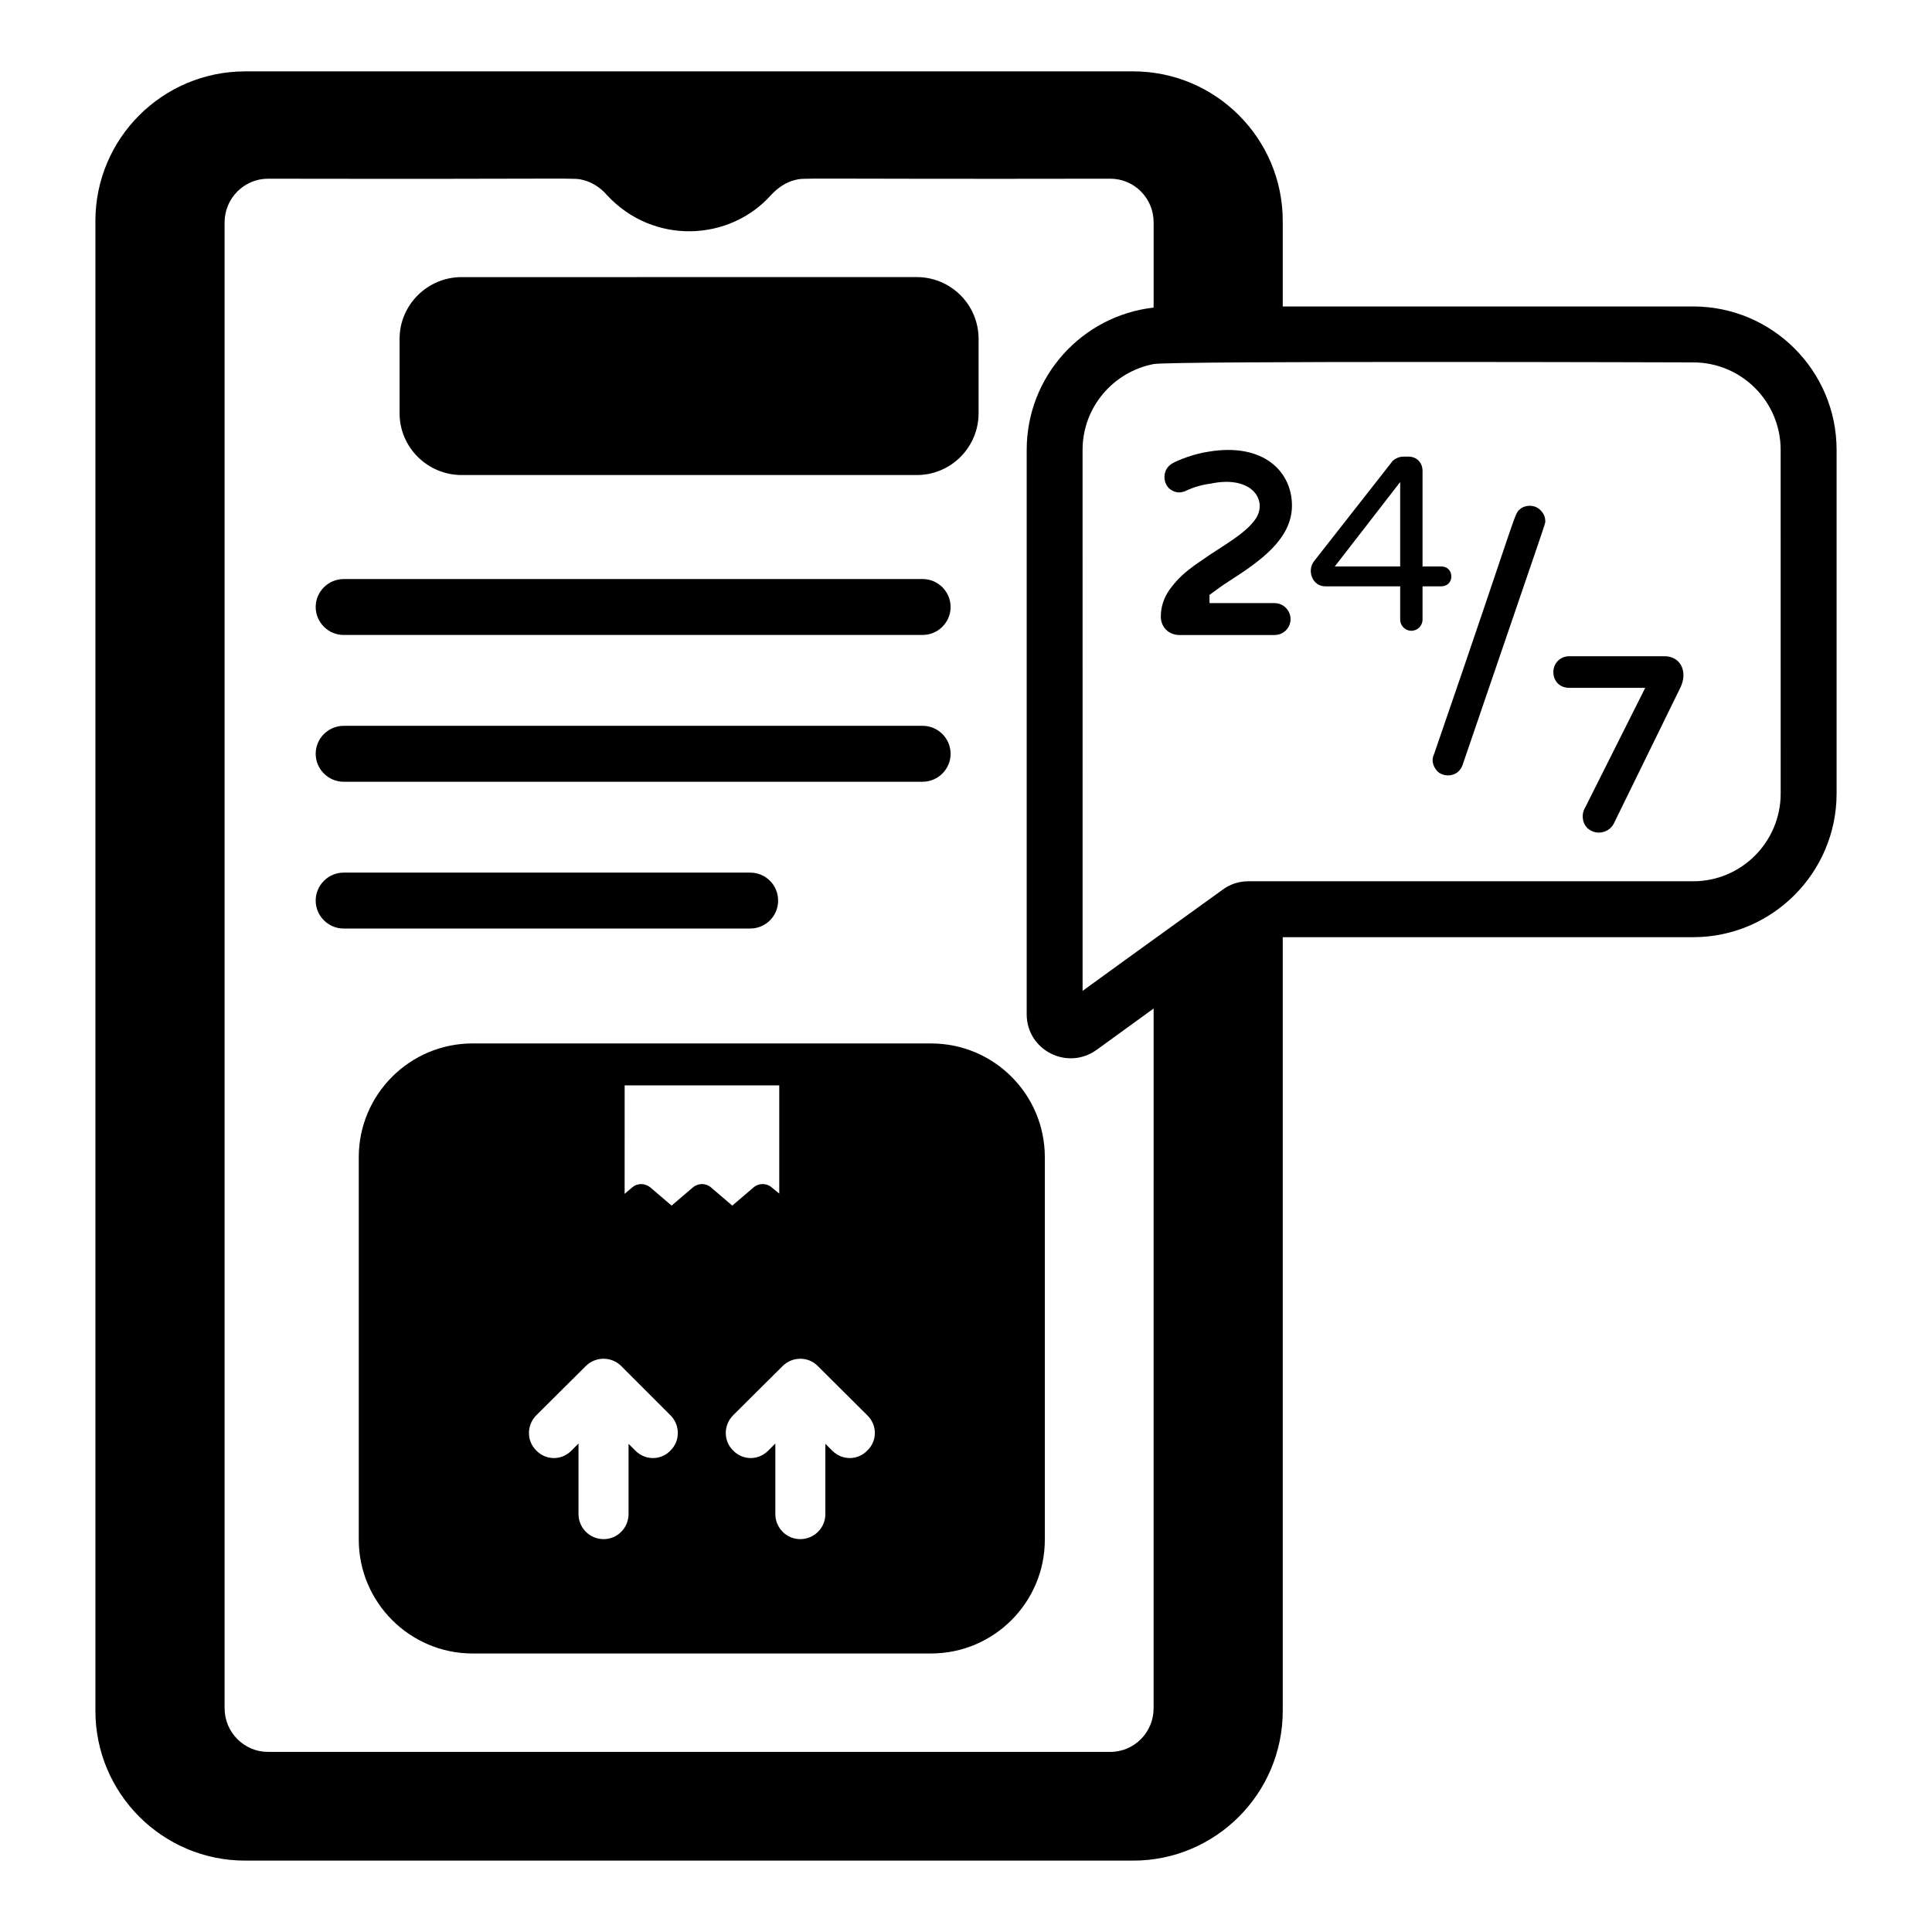
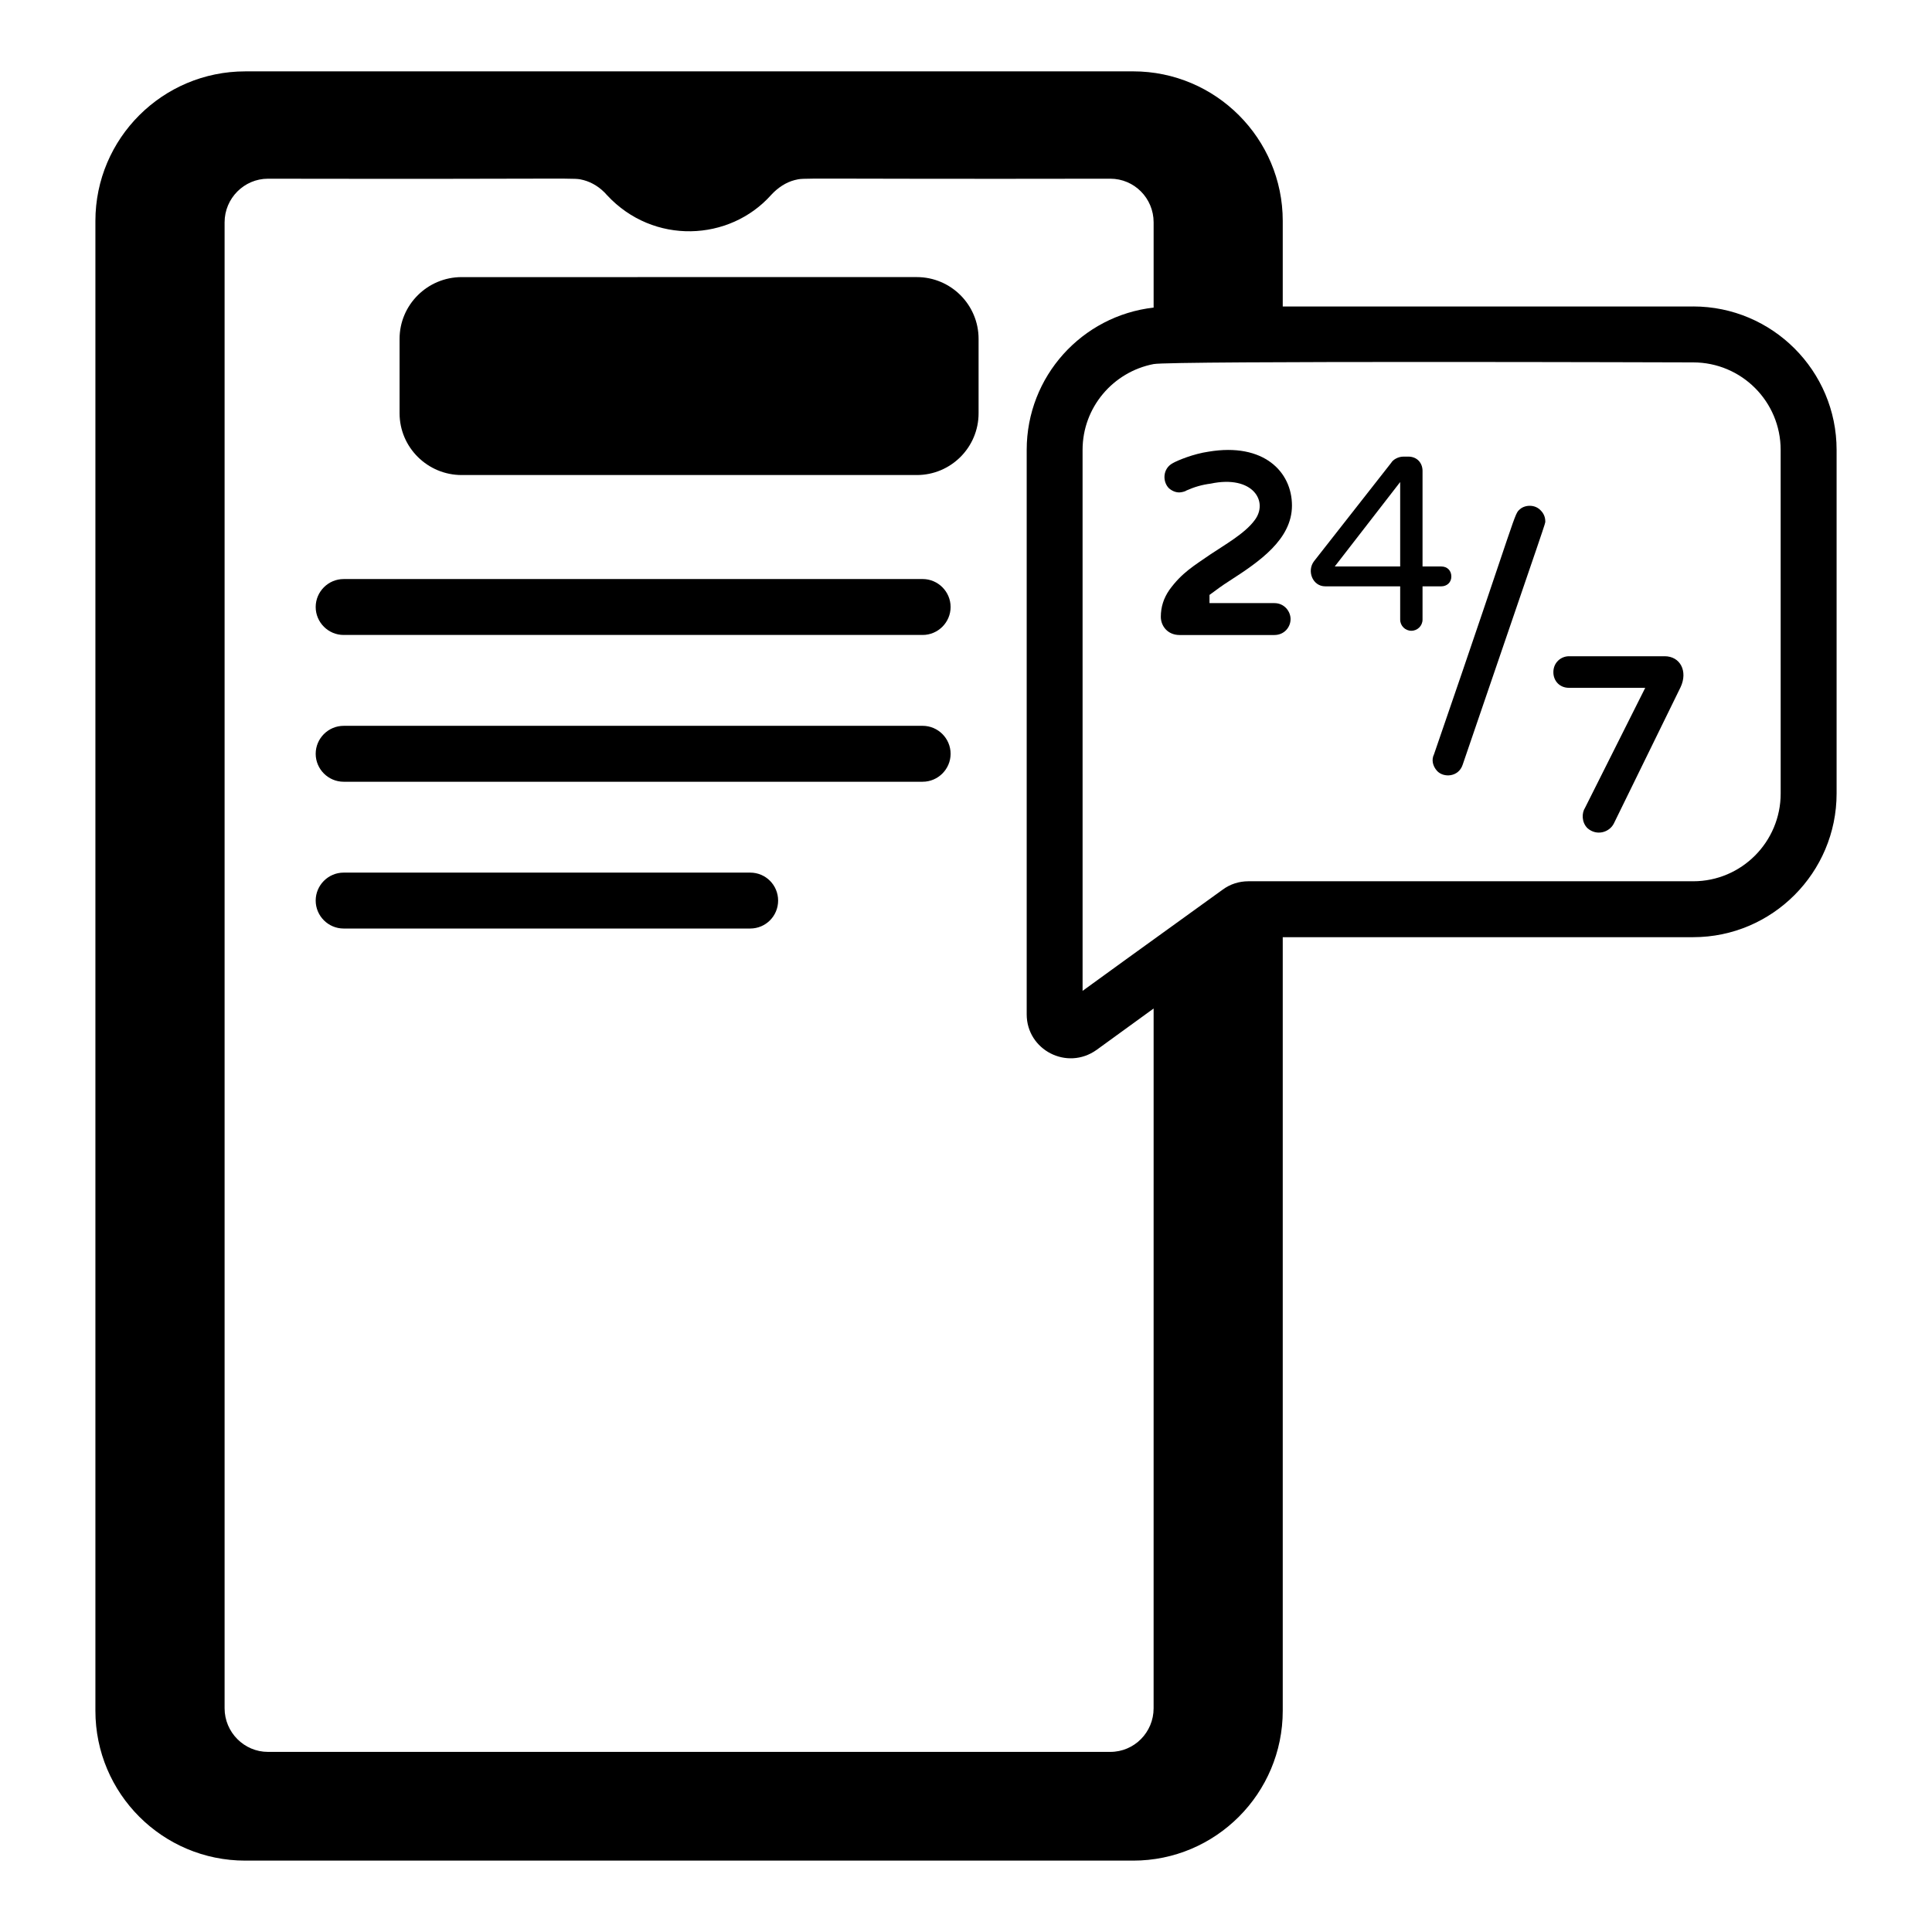
<svg xmlns="http://www.w3.org/2000/svg" fill="#000000" width="800px" height="800px" version="1.1" viewBox="144 144 512 512">
  <g>
    <path d="m266.34 269.89h120.62c9.039 0 16.375-7.332 16.375-16.375v-19.707c0-9.039-7.336-16.375-16.375-16.375l-120.62 0.004c-9.039 0-16.449 7.332-16.449 16.375v19.707c0.004 9.039 7.41 16.371 16.449 16.371z" />
    <path d="m235.07 312.27h153.44c4.074 0 7.41-3.332 7.41-7.41 0-4.074-3.332-7.41-7.41-7.41l-153.44 0.004c-4.074 0-7.41 3.336-7.41 7.41 0.004 4.074 3.336 7.406 7.41 7.406z" />
    <path d="m235.07 351.17h153.44c4.074 0 7.41-3.332 7.41-7.41 0-4.074-3.332-7.41-7.41-7.41l-153.44 0.004c-4.074 0-7.41 3.336-7.41 7.41 0.004 4.074 3.336 7.406 7.41 7.406z" />
    <path d="m350.21 382.66c0-4.074-3.262-7.41-7.41-7.41h-107.73c-4.074 0-7.41 3.336-7.41 7.41 0 4.078 3.332 7.41 7.41 7.41h107.73c4.148 0 7.41-3.332 7.41-7.41z" />
-     <path d="m390.74 420.52h-121.51c-16.598 0-30.152 13.488-30.152 30.156v101.36c0 16.598 13.559 30.156 30.152 30.156l121.51-0.004c16.672 0 30.152-13.559 30.152-30.156v-101.35c0-16.672-13.484-30.156-30.152-30.156zm-43.121 107.88c-2.594 2.668-6.742 2.668-9.336 0-2.594-2.519-2.594-6.738 0-9.332l13.113-13.043c2.594-2.59 6.816-2.59 9.336 0l13.113 13.043c2.668 2.594 2.668 6.816 0 9.332-2.344 2.488-6.492 2.844-9.336 0l-1.777-1.777v18.594c0 3.703-2.965 6.668-6.668 6.668-3.629 0-6.594-2.965-6.594-6.668v-18.672zm-52.16 0c-2.594 2.668-6.742 2.668-9.336 0-2.594-2.519-2.594-6.738 0-9.332l13.113-13.043c2.594-2.59 6.816-2.59 9.41 0l13.039 13.043c2.594 2.594 2.594 6.816 0 9.332-2.352 2.492-6.496 2.84-9.336 0l-1.777-1.777v18.594c0 3.703-2.961 6.668-6.594 6.668-3.703 0-6.668-2.965-6.668-6.668v-18.672zm14.078-96.762h40.973v28.672l-2-1.629c-1.336-1.188-3.41-1.188-4.816 0l-5.633 4.816-5.633-4.816c-1.332-1.188-3.406-1.188-4.816 0l-5.633 4.816-5.633-4.816c-1.578-1.262-3.57-1.109-4.816 0l-2 1.703c0.008-2.812 0.008-29.848 0.008-28.746z" />
    <path d="m592.71 225.22h-108.77v-22.672c0-21.855-17.781-39.637-39.637-39.637l-235.31 0.004c-21.93 0-39.711 17.781-39.711 39.637v394.82c0 21.93 17.781 39.711 39.711 39.711h235.31c21.855 0 39.637-17.781 39.637-39.711v-205.01h108.77c20.969 0 38.008-17.113 38.008-38.082v-91.059c0-20.965-17.043-38.008-38.008-38.008zm23.188 129.06c0 12.816-10.371 23.266-23.188 23.266h-117.88c-2.445 0-4.816 0.742-6.816 2.223-34.672 24.988-21.375 15.445-37.117 26.82l-0.004-143.36c0-11.262 8.078-20.668 18.82-22.746 4.273-0.902 142.11-0.445 142.99-0.445 12.816 0 23.188 10.371 23.188 23.188zm-166.18 242.43c0 6.371-5.113 11.559-11.484 11.559h-223.23c-6.297 0-11.484-5.188-11.484-11.559v-393.79c0-6.375 5.188-11.559 11.484-11.559 86.328 0.156 80.547-0.34 83.648 0.367 2.223 0.594 4.445 1.93 6.223 4 12.289 13.246 32.492 12.266 43.492-0.074 1.777-1.93 3.926-3.336 6.223-3.93 3.094-0.707-2.359-0.215 83.648-0.367 6.371 0 11.484 5.184 11.484 11.559v22.598c-18.969 2.148-33.637 18.227-33.637 37.711v149.59c0 9.418 10.672 15.012 18.523 9.414l15.113-10.969z" />
    <path d="m546.88 278.89c-1.766 1.535-0.055-1.125-22.848 64.992-0.75 1.508-0.312 3.148 0.773 4.383 1.719 1.922 5.715 1.711 6.812-1.59 23.09-67.562 21.898-63.777 21.898-64.547 0-1.051-0.414-2.047-1.164-2.809-1.555-1.734-4.184-1.523-5.473-0.43z" />
    <path d="m470 297.82c7.656-4.941 16.383-10.852 16.383-19.844 0-8.957-7.5-16.715-22.066-14.285-4.059 0.582-8.234 2.316-9.531 3.055-2.746 1.484-2.711 4.965-1.004 6.648 0.848 0.73 1.773 1.102 2.742 1.102 0.453 0 1.52-0.211 1.867-0.5 2.121-0.949 4.188-1.543 6.438-1.828 11.258-2.383 15.457 4.816 11.621 9.746-2.57 3.492-8 6.523-11.766 9.062-4.336 3.004-7.477 4.797-10.785 9.348-1.527 2.203-2.269 4.539-2.269 7.141 0 2.465 1.844 4.82 4.969 4.82h25.117c2.609 0 4.297-2.059 4.297-4.227 0-2.027-1.641-4.227-4.297-4.227h-17.188v-2.172c1.996-1.465 3.082-2.312 5.473-3.84z" />
    <path d="m528.62 296.79c0-1.574-1.066-2.668-2.668-2.668h-4.965v-25.34c0-2.035-1.391-3.777-3.777-3.777h-1.262c-1.477 0-2.816 0.855-3.258 1.633l-20.449 26.074c-1.965 2.535-0.438 6.672 2.965 6.672h19.855v8.816c0 1.641 1.336 2.961 2.961 2.961s2.965-1.32 2.965-2.961v-8.816h4.965c1.445 0 2.668-0.988 2.668-2.594zm-13.559-2.668h-17.336l17.336-22.379z" />
    <path d="m585.15 317.91h-25.34c-2.133 0-4.152 1.656-4.152 4.223 0 2.34 1.68 4.148 4.152 4.148h20.195l-15.949 31.785c-0.891 1.352-0.953 3.836 0.637 5.41 2.488 2.176 5.82 1.059 6.973-1.203l17.715-36.184c1.961-4.211-0.098-8.18-4.231-8.18z" />
  </g>
</svg>